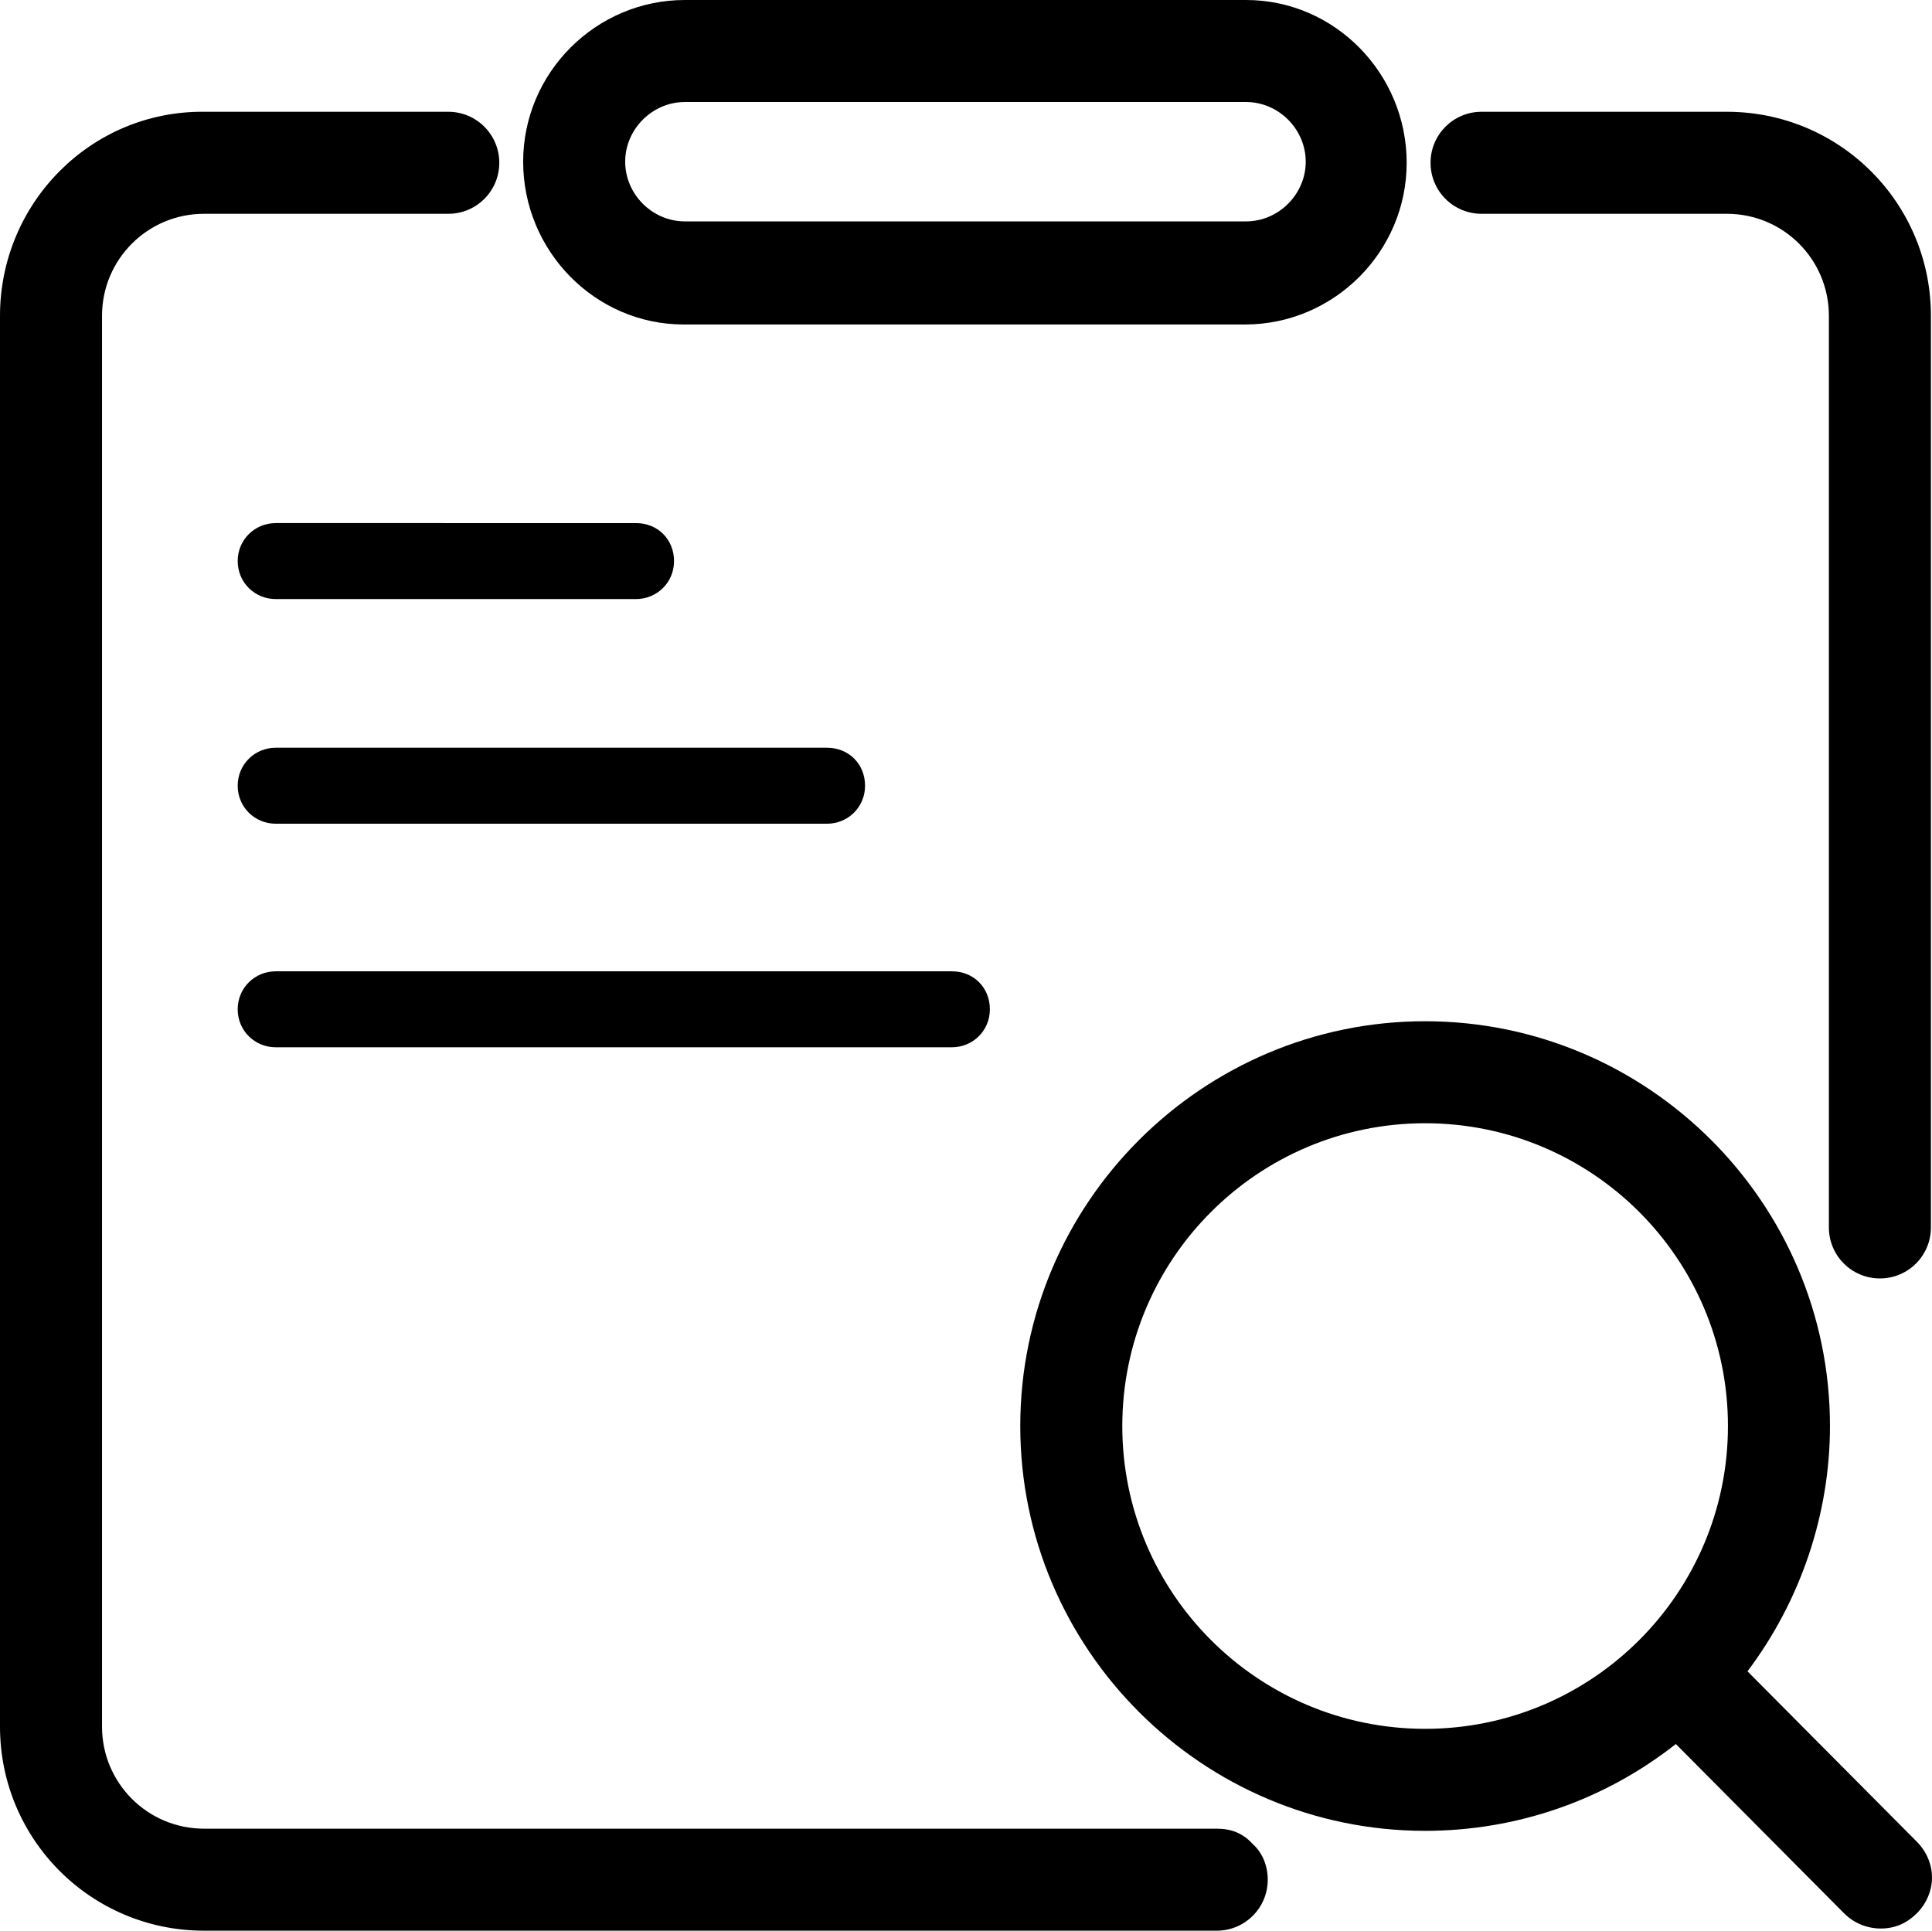
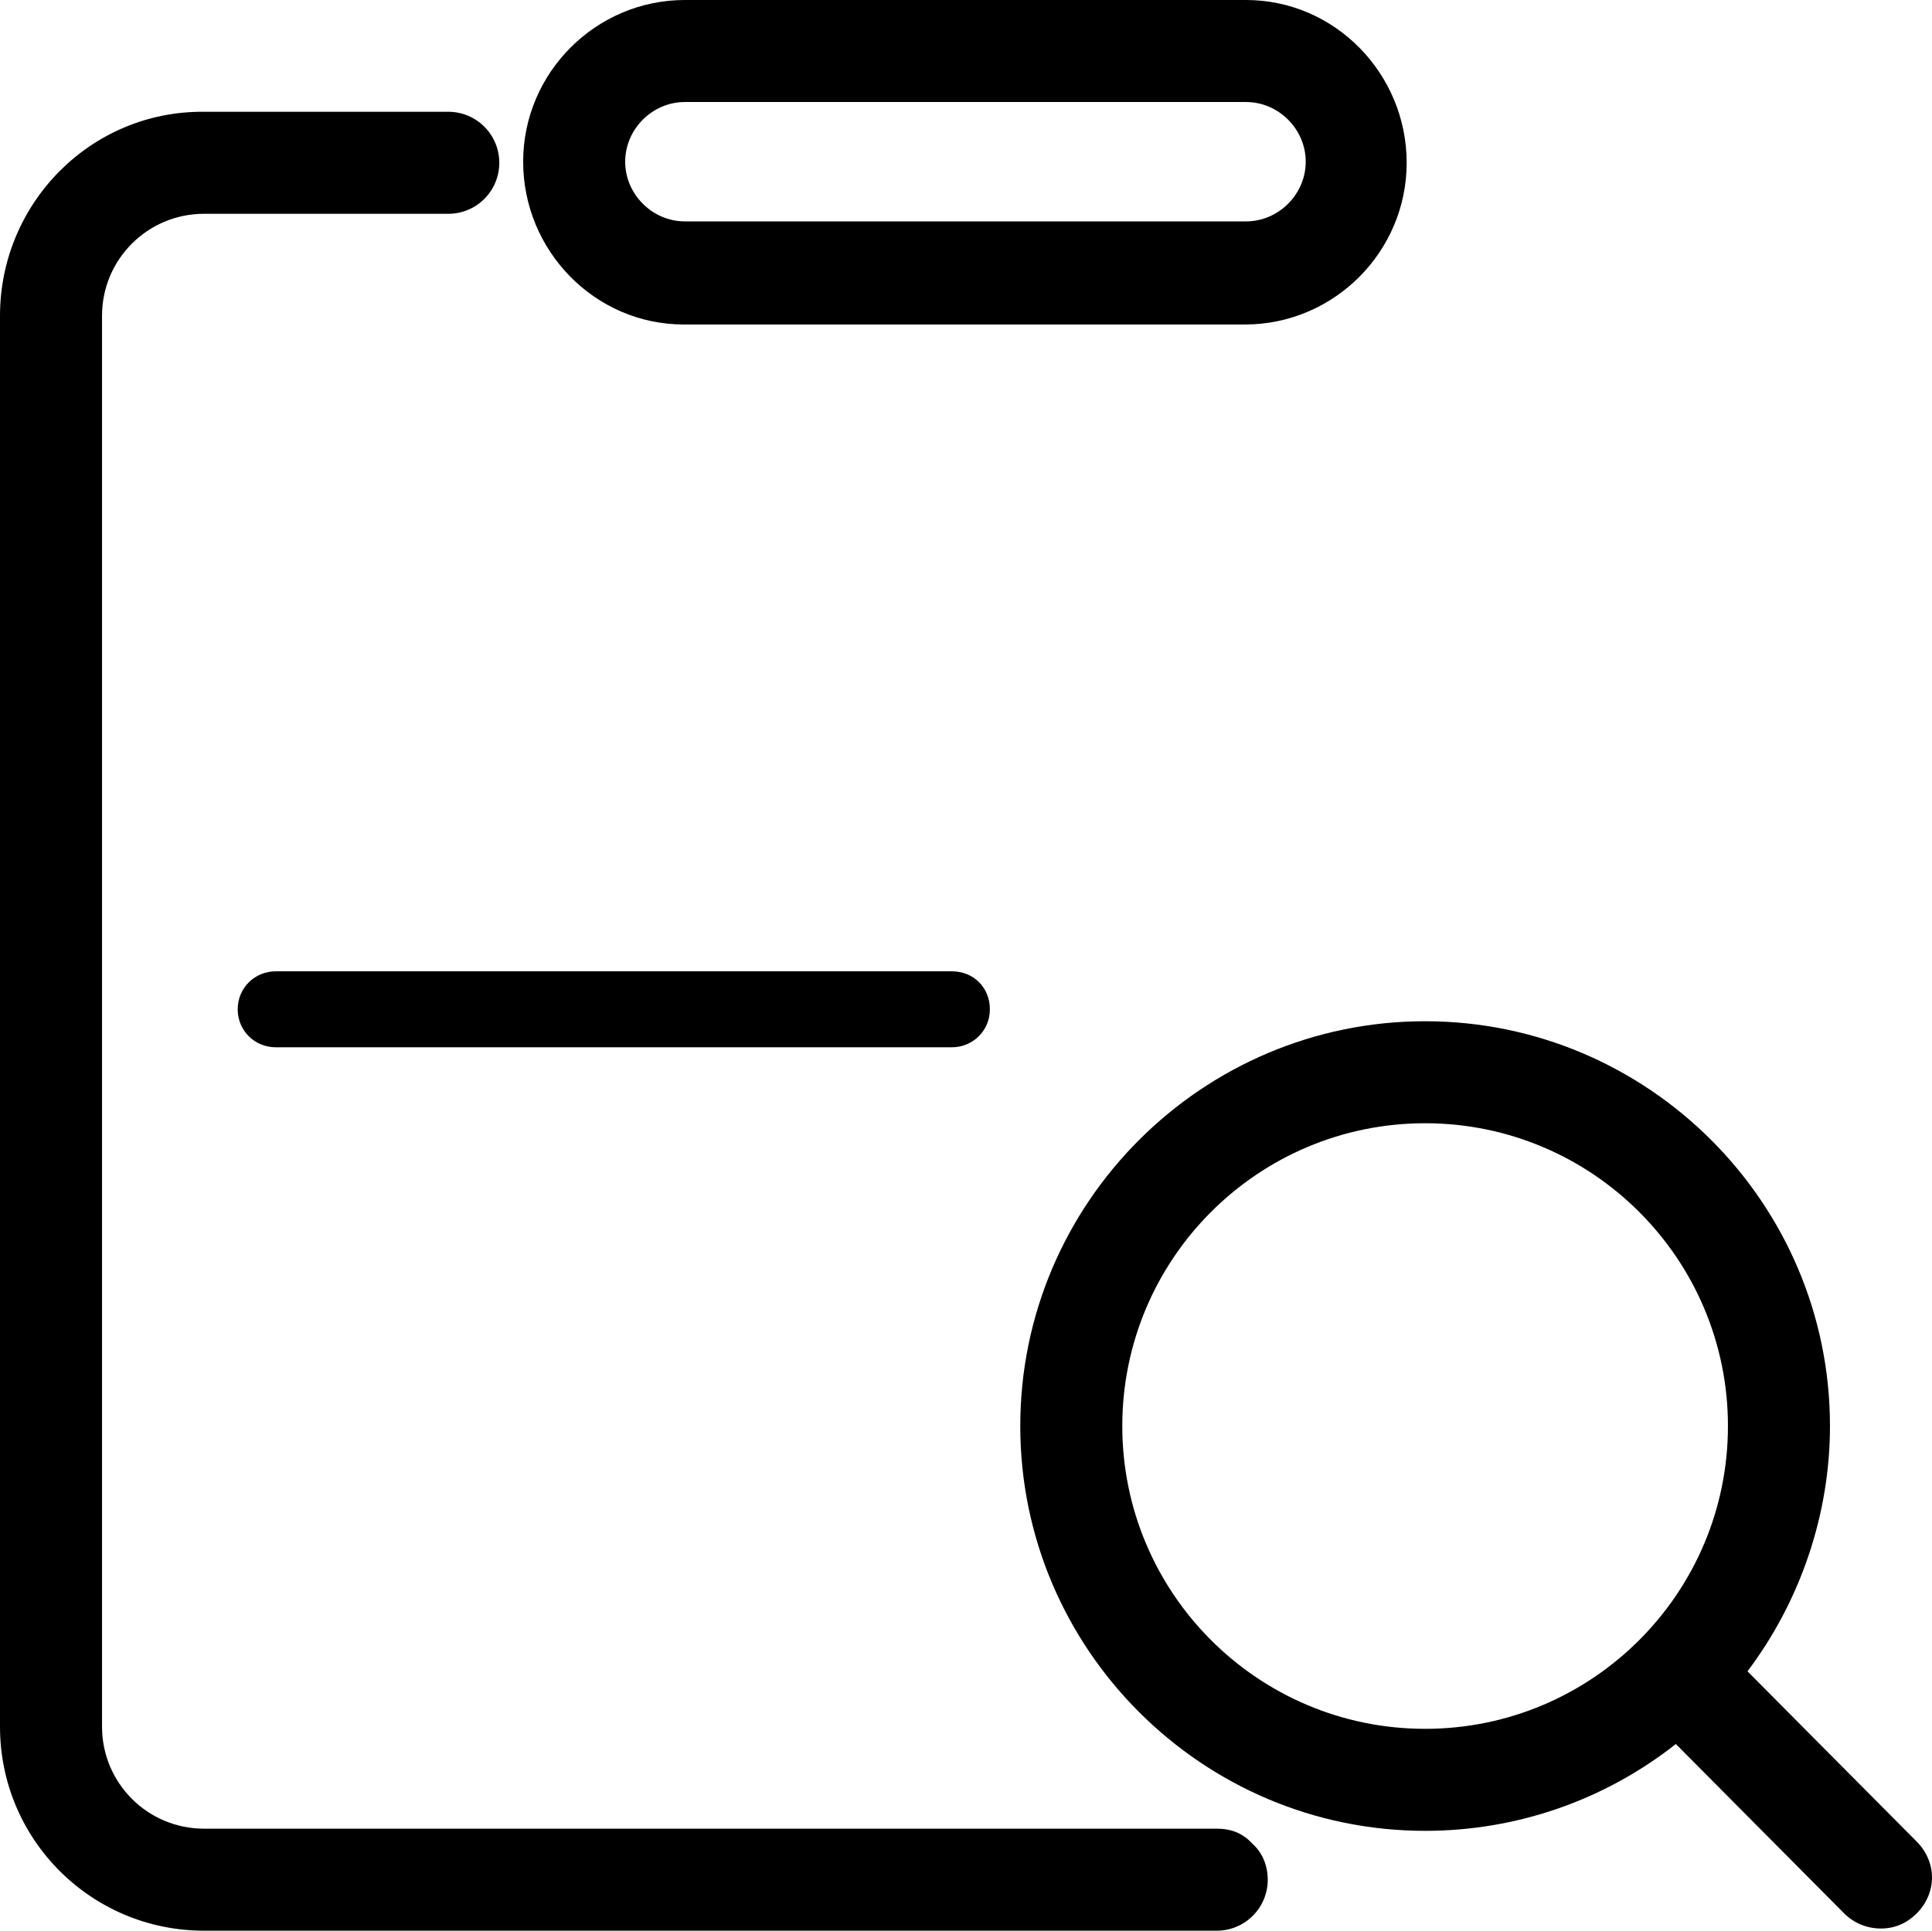
<svg xmlns="http://www.w3.org/2000/svg" version="1.1" id="图层_1" x="0px" y="0px" viewBox="0 0 178 177.9" style="enable-background:new 0 0 178 177.9;" xml:space="preserve">
  <g>
    <path d="M63,29.9h51.7c8.2,0,14.9-6.7,14.9-14.9S123,0,114.8,0H63.1c-8.2,0-14.9,6.7-14.9,14.9S54.8,29.9,63,29.9z M114.8,20.4   H63.1c-3,0-5.5-2.5-5.5-5.5c0-3,2.5-5.5,5.5-5.5h51.7c3,0,5.5,2.5,5.5,5.5S117.8,20.4,114.8,20.4z" />
-     <path d="M25.4,75.9h50.8c1.9,0,3.5-1.5,3.5-3.5s-1.5-3.5-3.5-3.5H25.4c-1.9,0-3.5,1.5-3.5,3.5S23.5,75.9,25.4,75.9z" />
-     <path d="M136.5,19.7h22.6c5.2,0,9.4,4.2,9.4,9.4v84c0,2.6,2.1,4.7,4.7,4.7s4.7-2.1,4.7-4.7v-84c0-10.4-8.4-18.8-18.8-18.8h-22.6   c-2.6,0-4.7,2.1-4.7,4.7S133.9,19.7,136.5,19.7z" />
    <path d="M25.4,96.5h62.3c1.9,0,3.5-1.5,3.5-3.5s-1.5-3.5-3.5-3.5H25.4c-1.9,0-3.5,1.5-3.5,3.5S23.5,96.5,25.4,96.5z" />
    <path d="M176.6,169.7L161,154c4.9-6.5,7.6-14.5,7.6-22.6c0-20.6-16.8-37.3-37.3-37.3S94,110.8,94,131.4s16.8,37.3,37.3,37.3   c8.4,0,16.5-2.8,23.1-8l15.5,15.6c0.9,0.9,2.1,1.4,3.4,1.4c1.3,0,2.4-0.5,3.3-1.4c0.9-0.9,1.4-2.1,1.4-3.3   C178,171.8,177.5,170.6,176.6,169.7z M131.3,159.3c-15.4,0-27.9-12.5-27.9-27.9s12.5-27.9,27.9-27.9s27.9,12.5,27.9,27.9   S146.7,159.3,131.3,159.3z" />
-     <path d="M25.4,55.2h33.2c1.9,0,3.5-1.5,3.5-3.5s-1.5-3.5-3.5-3.5H25.4c-1.9,0-3.5,1.5-3.5,3.5S23.5,55.2,25.4,55.2z" />
    <path d="M112.1,168.5H18.8c-5.2,0-9.4-4.2-9.4-9.4v-130c0-5.2,4.2-9.4,9.4-9.4h22.5c2.6,0,4.7-2.1,4.7-4.7s-2.1-4.7-4.7-4.7H18.8   C8.4,10.2,0,18.7,0,29.1v130c0,10.4,8.4,18.8,18.8,18.8h93.3c2.6,0,4.7-2.1,4.7-4.7c0-1.3-0.5-2.5-1.4-3.3   C114.5,168.9,113.4,168.5,112.1,168.5z" />
  </g>
</svg>